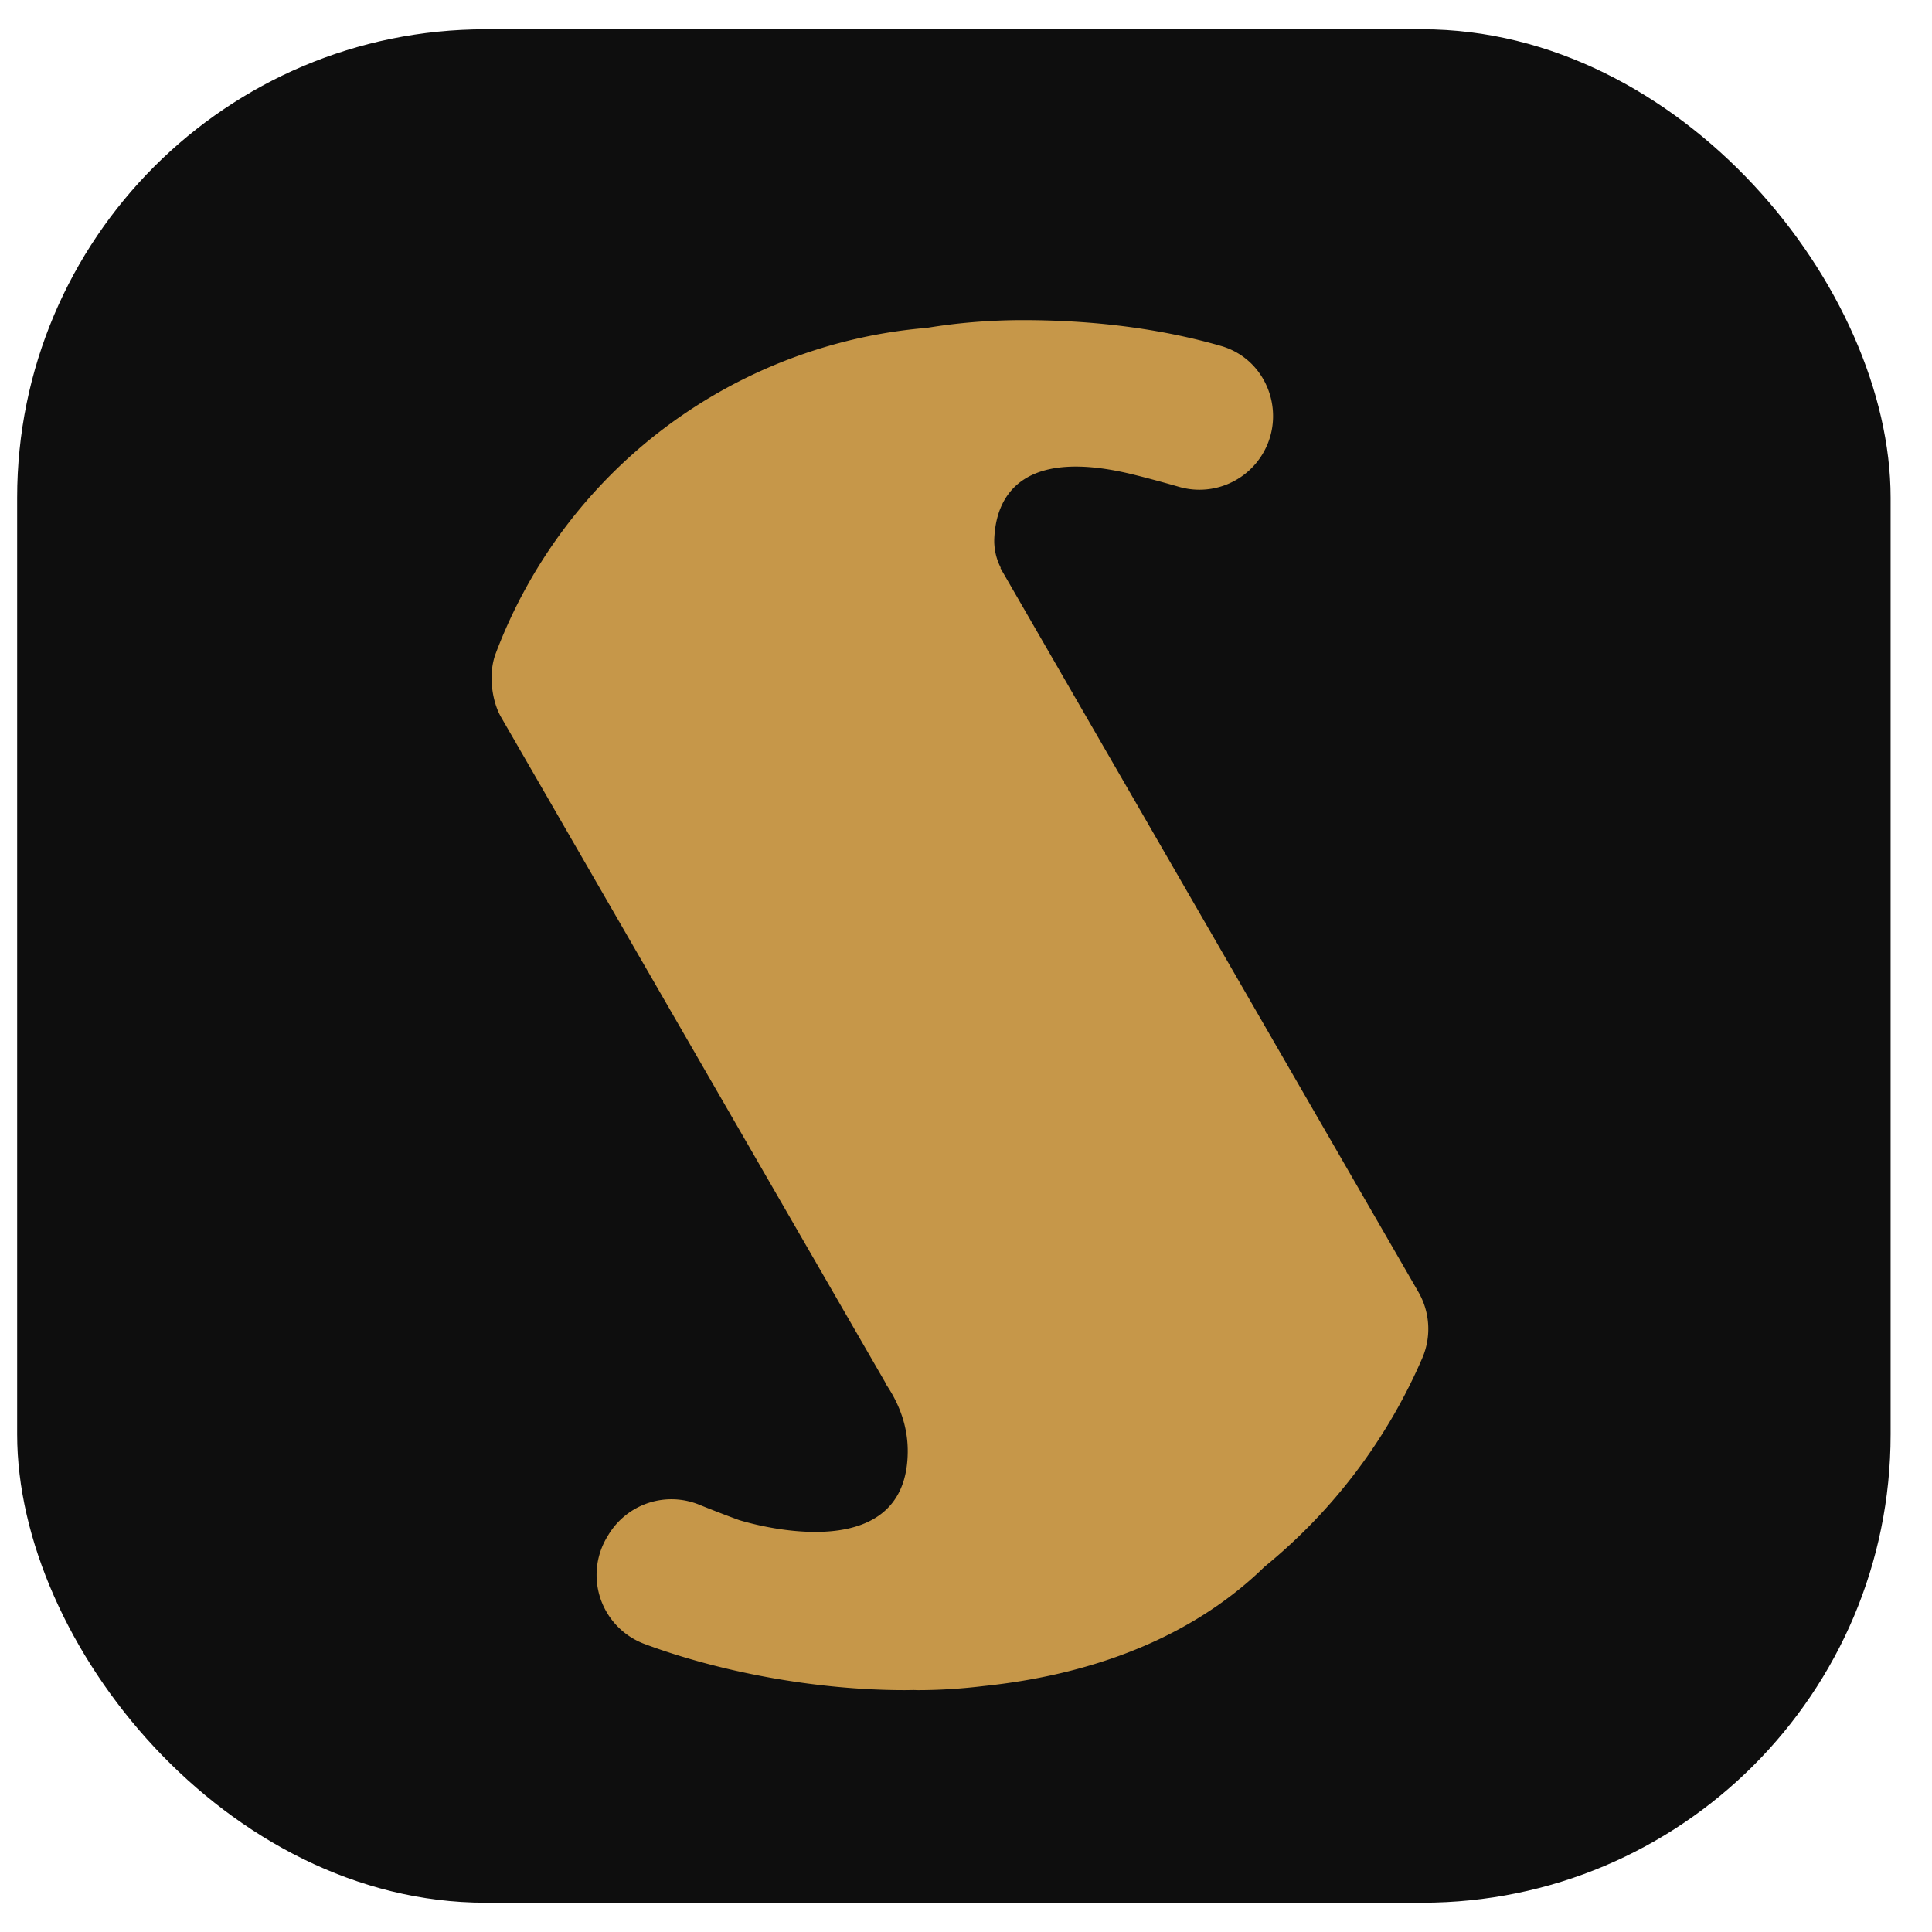
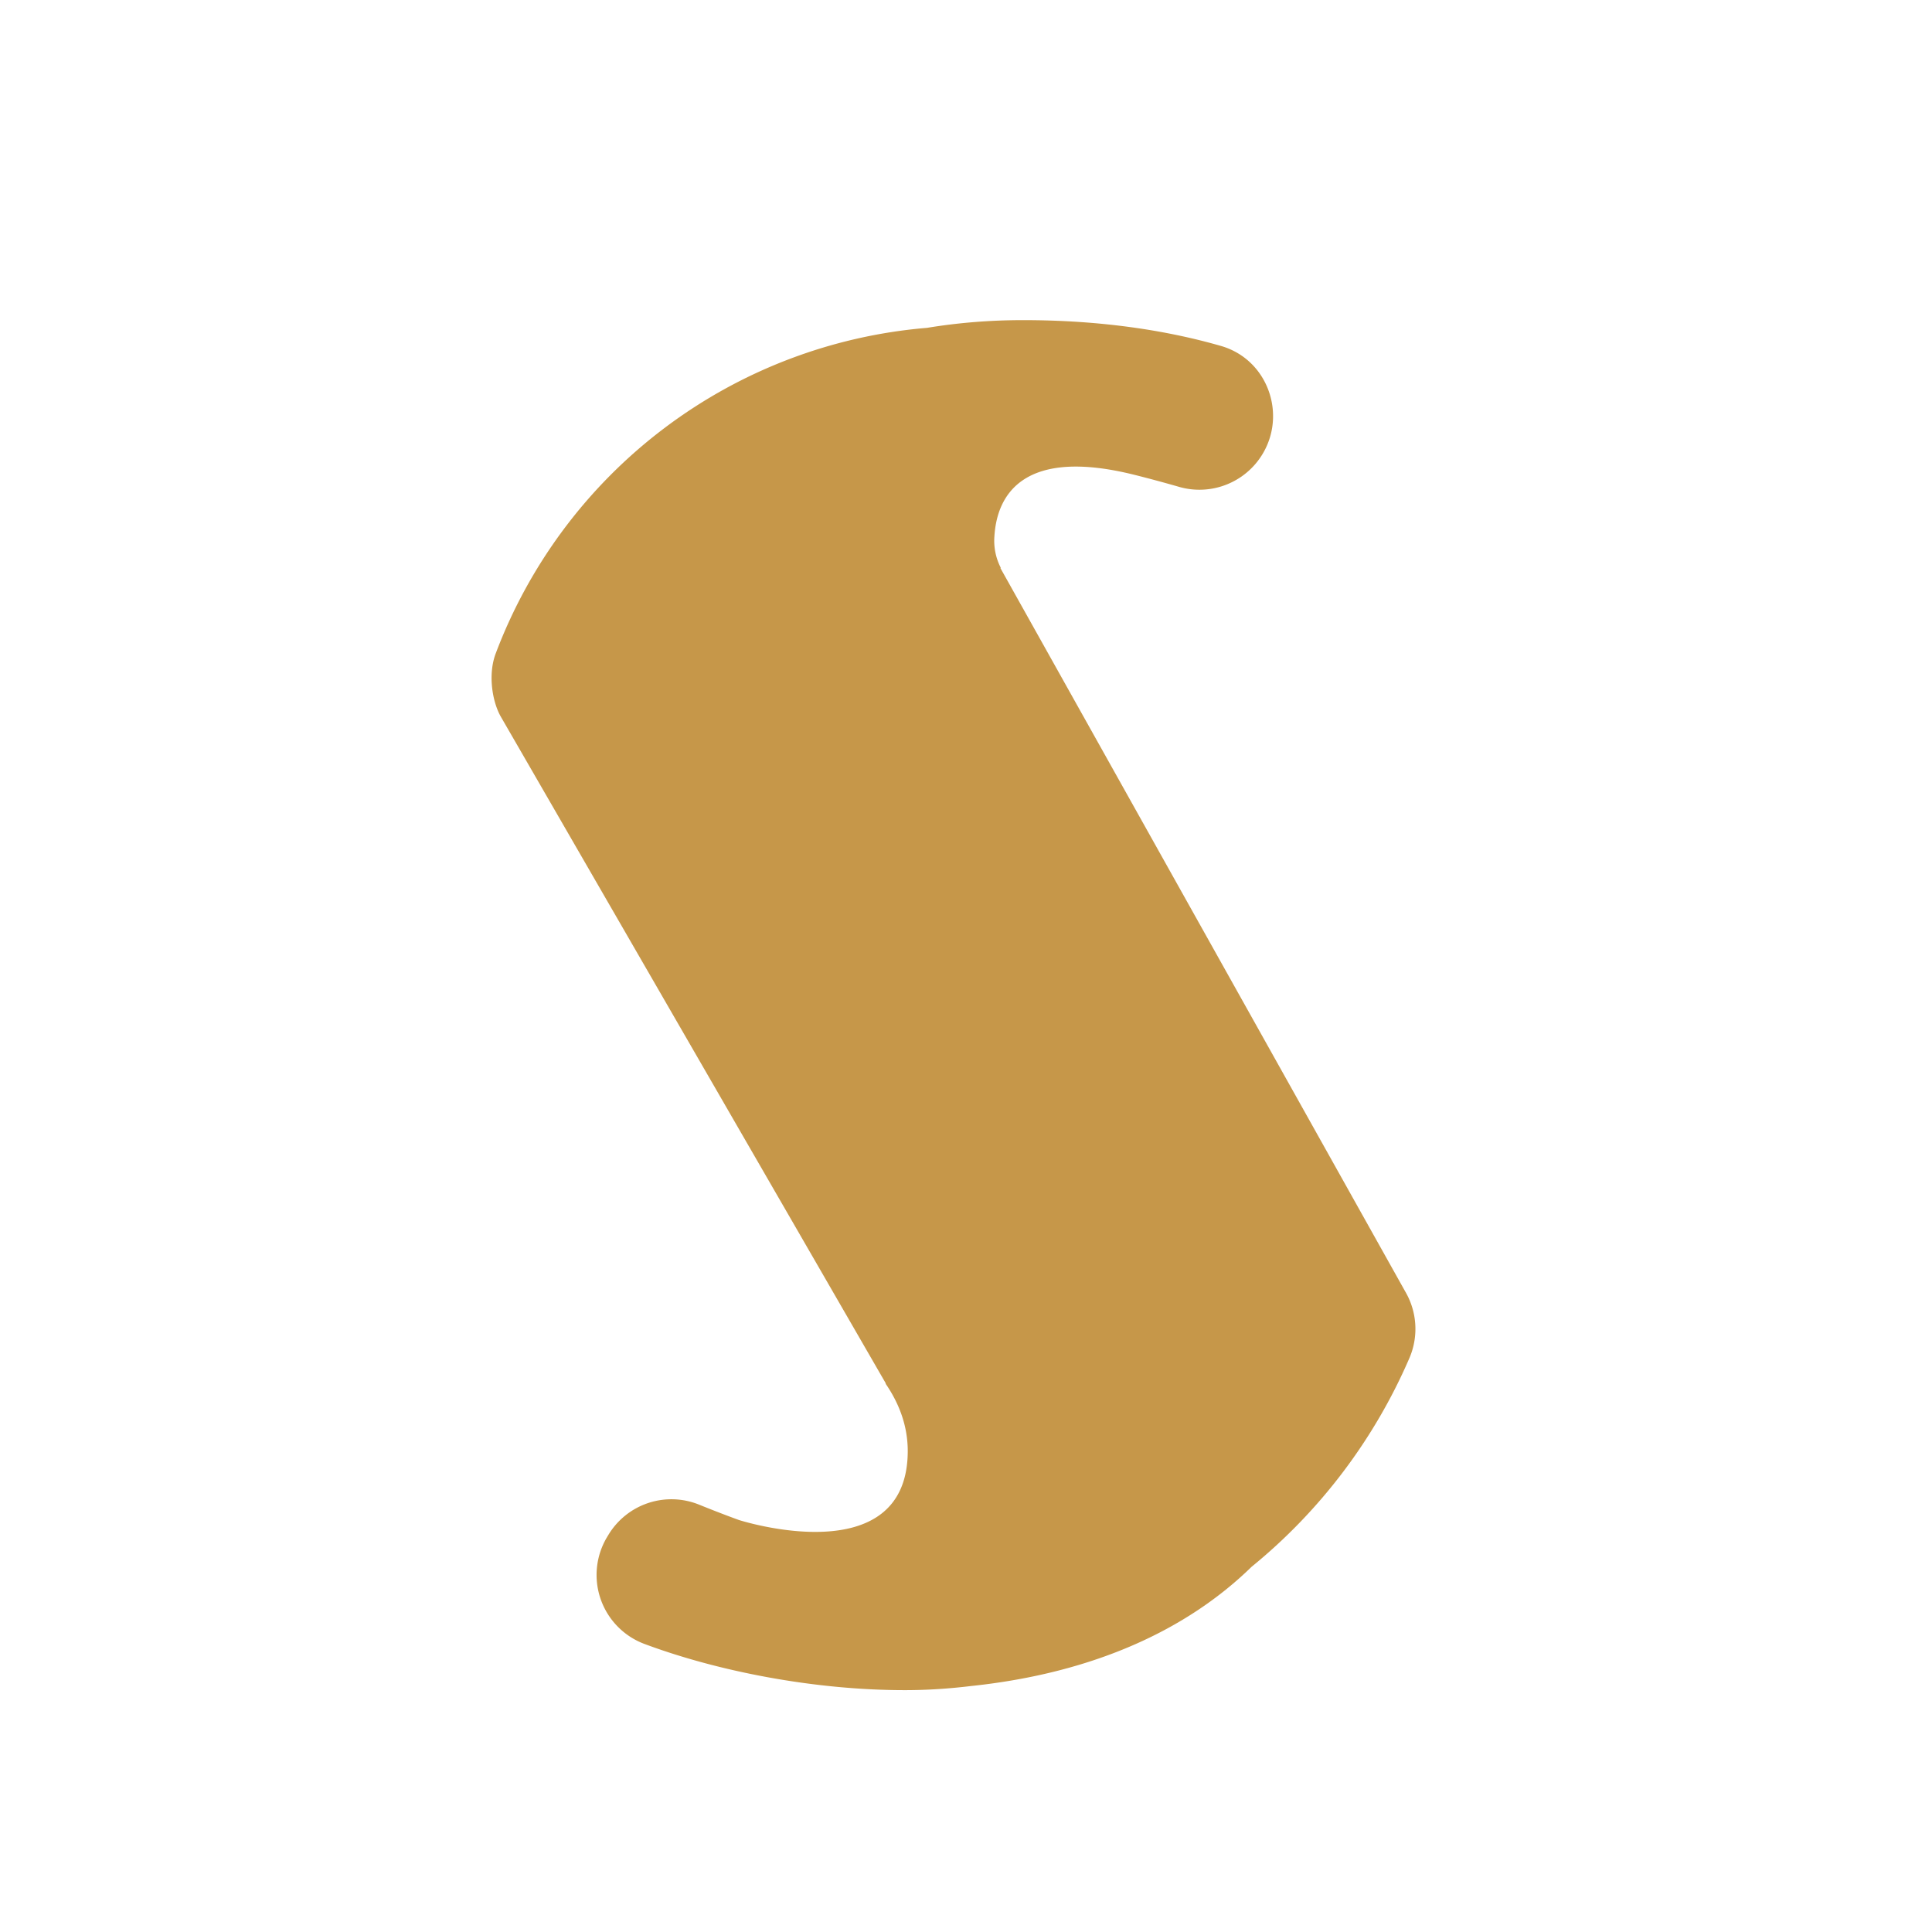
<svg xmlns="http://www.w3.org/2000/svg" width="33" height="33" fill="none">
-   <rect width="32" height="32" x=".293" y=".5" fill="#0E0E0E" rx="8" />
-   <path fill="#C69749" d="M17.086 9.7h.009a1.007 1.007 0 0 1-.11-.537c.045-.744.53-1.517 2.39-1.053.201.05.48.124.768.207.492.14 1.02-.032 1.335-.435.541-.694.223-1.729-.623-1.973-.909-.262-2.037-.441-3.378-.441-.575 0-1.122.046-1.643.132a8.638 8.638 0 0 0-7.368 5.565c-.133.354-.059.817.088 1.076l6.577 11.39-.005.002c.23.335.38.72.379 1.157-.008 2.098-2.883 1.173-2.883 1.173s-.28-.1-.68-.262a1.257 1.257 0 0 0-1.549.514l-.023.038a1.258 1.258 0 0 0 .641 1.828c1.26.47 2.903.788 4.445.788l.155-.002.065.002c.381 0 .756-.025 1.126-.07 2.109-.221 3.703-.97 4.795-2.036a9.409 9.409 0 0 0 2.698-3.569 1.26 1.26 0 0 0-.068-1.126L17.086 9.7z" />
+   <path fill="#C69749" d="M17.086 9.7h.009a1.007 1.007 0 0 1-.11-.537c.045-.744.53-1.517 2.39-1.053.201.05.48.124.768.207.492.14 1.02-.032 1.335-.435.541-.694.223-1.729-.623-1.973-.909-.262-2.037-.441-3.378-.441-.575 0-1.122.046-1.643.132a8.638 8.638 0 0 0-7.368 5.565c-.133.354-.059.817.088 1.076l6.577 11.39-.005.002c.23.335.38.72.379 1.157-.008 2.098-2.883 1.173-2.883 1.173s-.28-.1-.68-.262a1.257 1.257 0 0 0-1.549.514l-.023.038a1.258 1.258 0 0 0 .641 1.828c1.26.47 2.903.788 4.445.788c.381 0 .756-.025 1.126-.07 2.109-.221 3.703-.97 4.795-2.036a9.409 9.409 0 0 0 2.698-3.569 1.26 1.26 0 0 0-.068-1.126L17.086 9.7z" />
</svg>